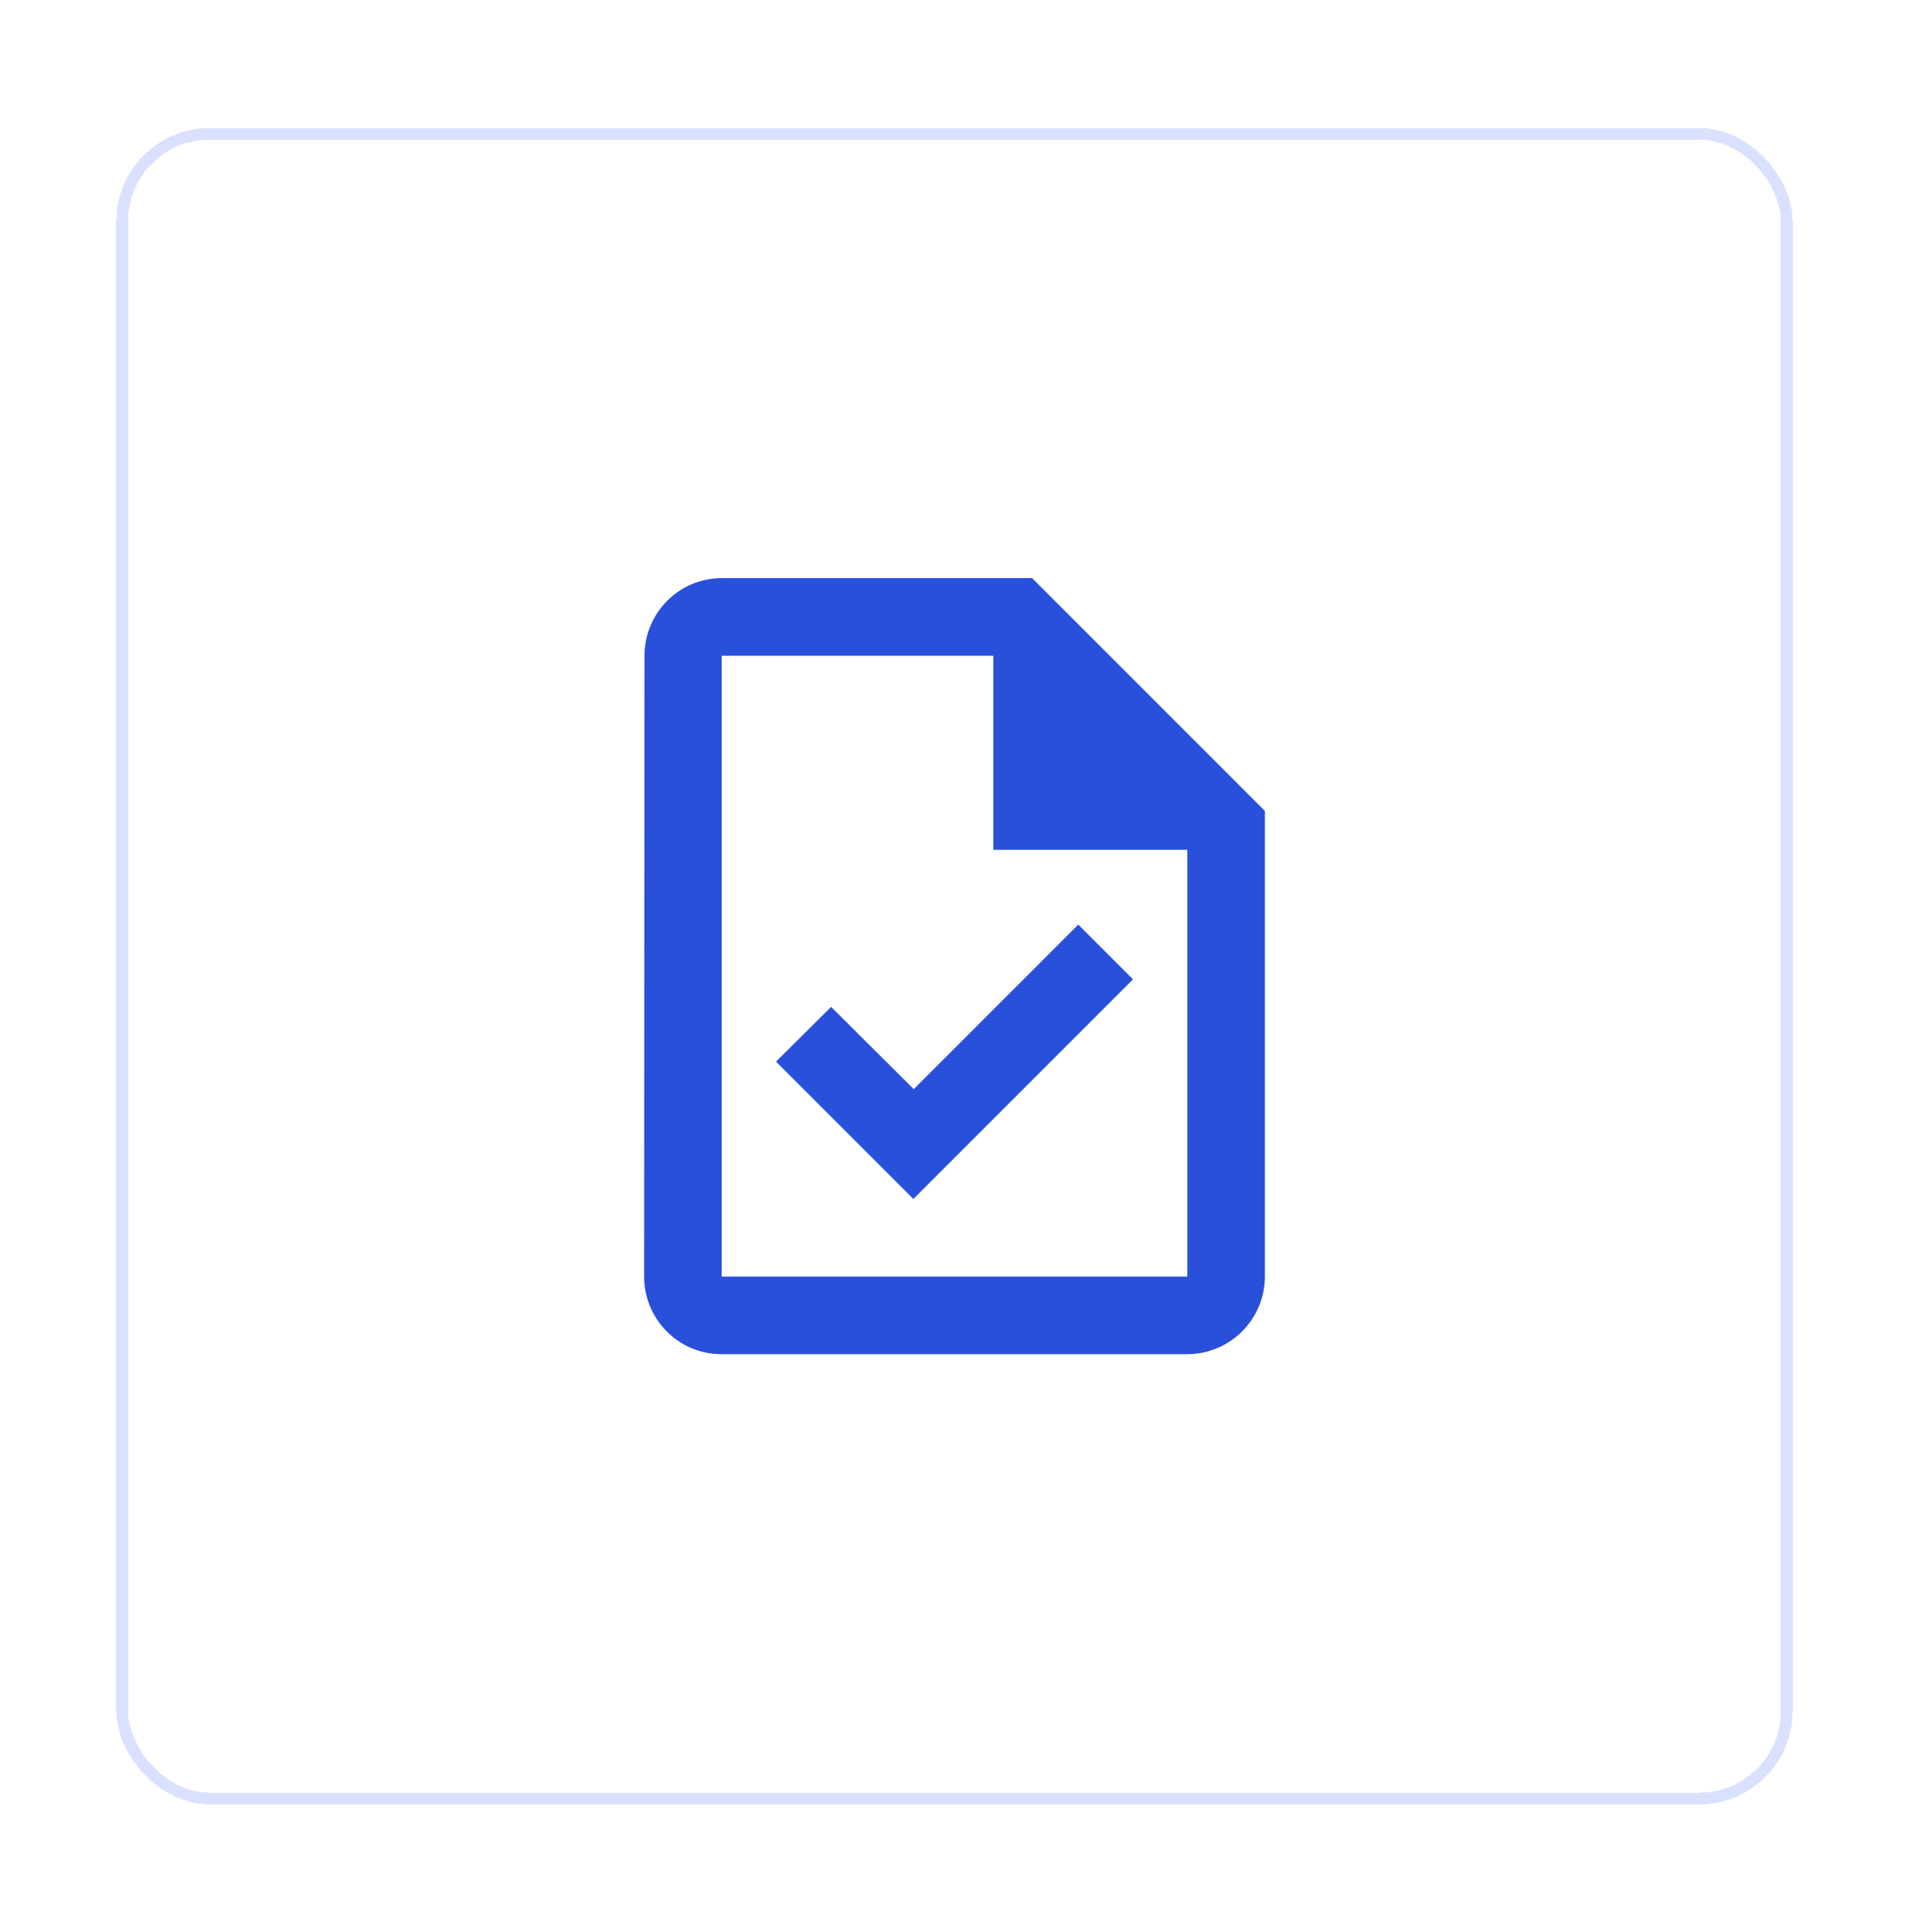
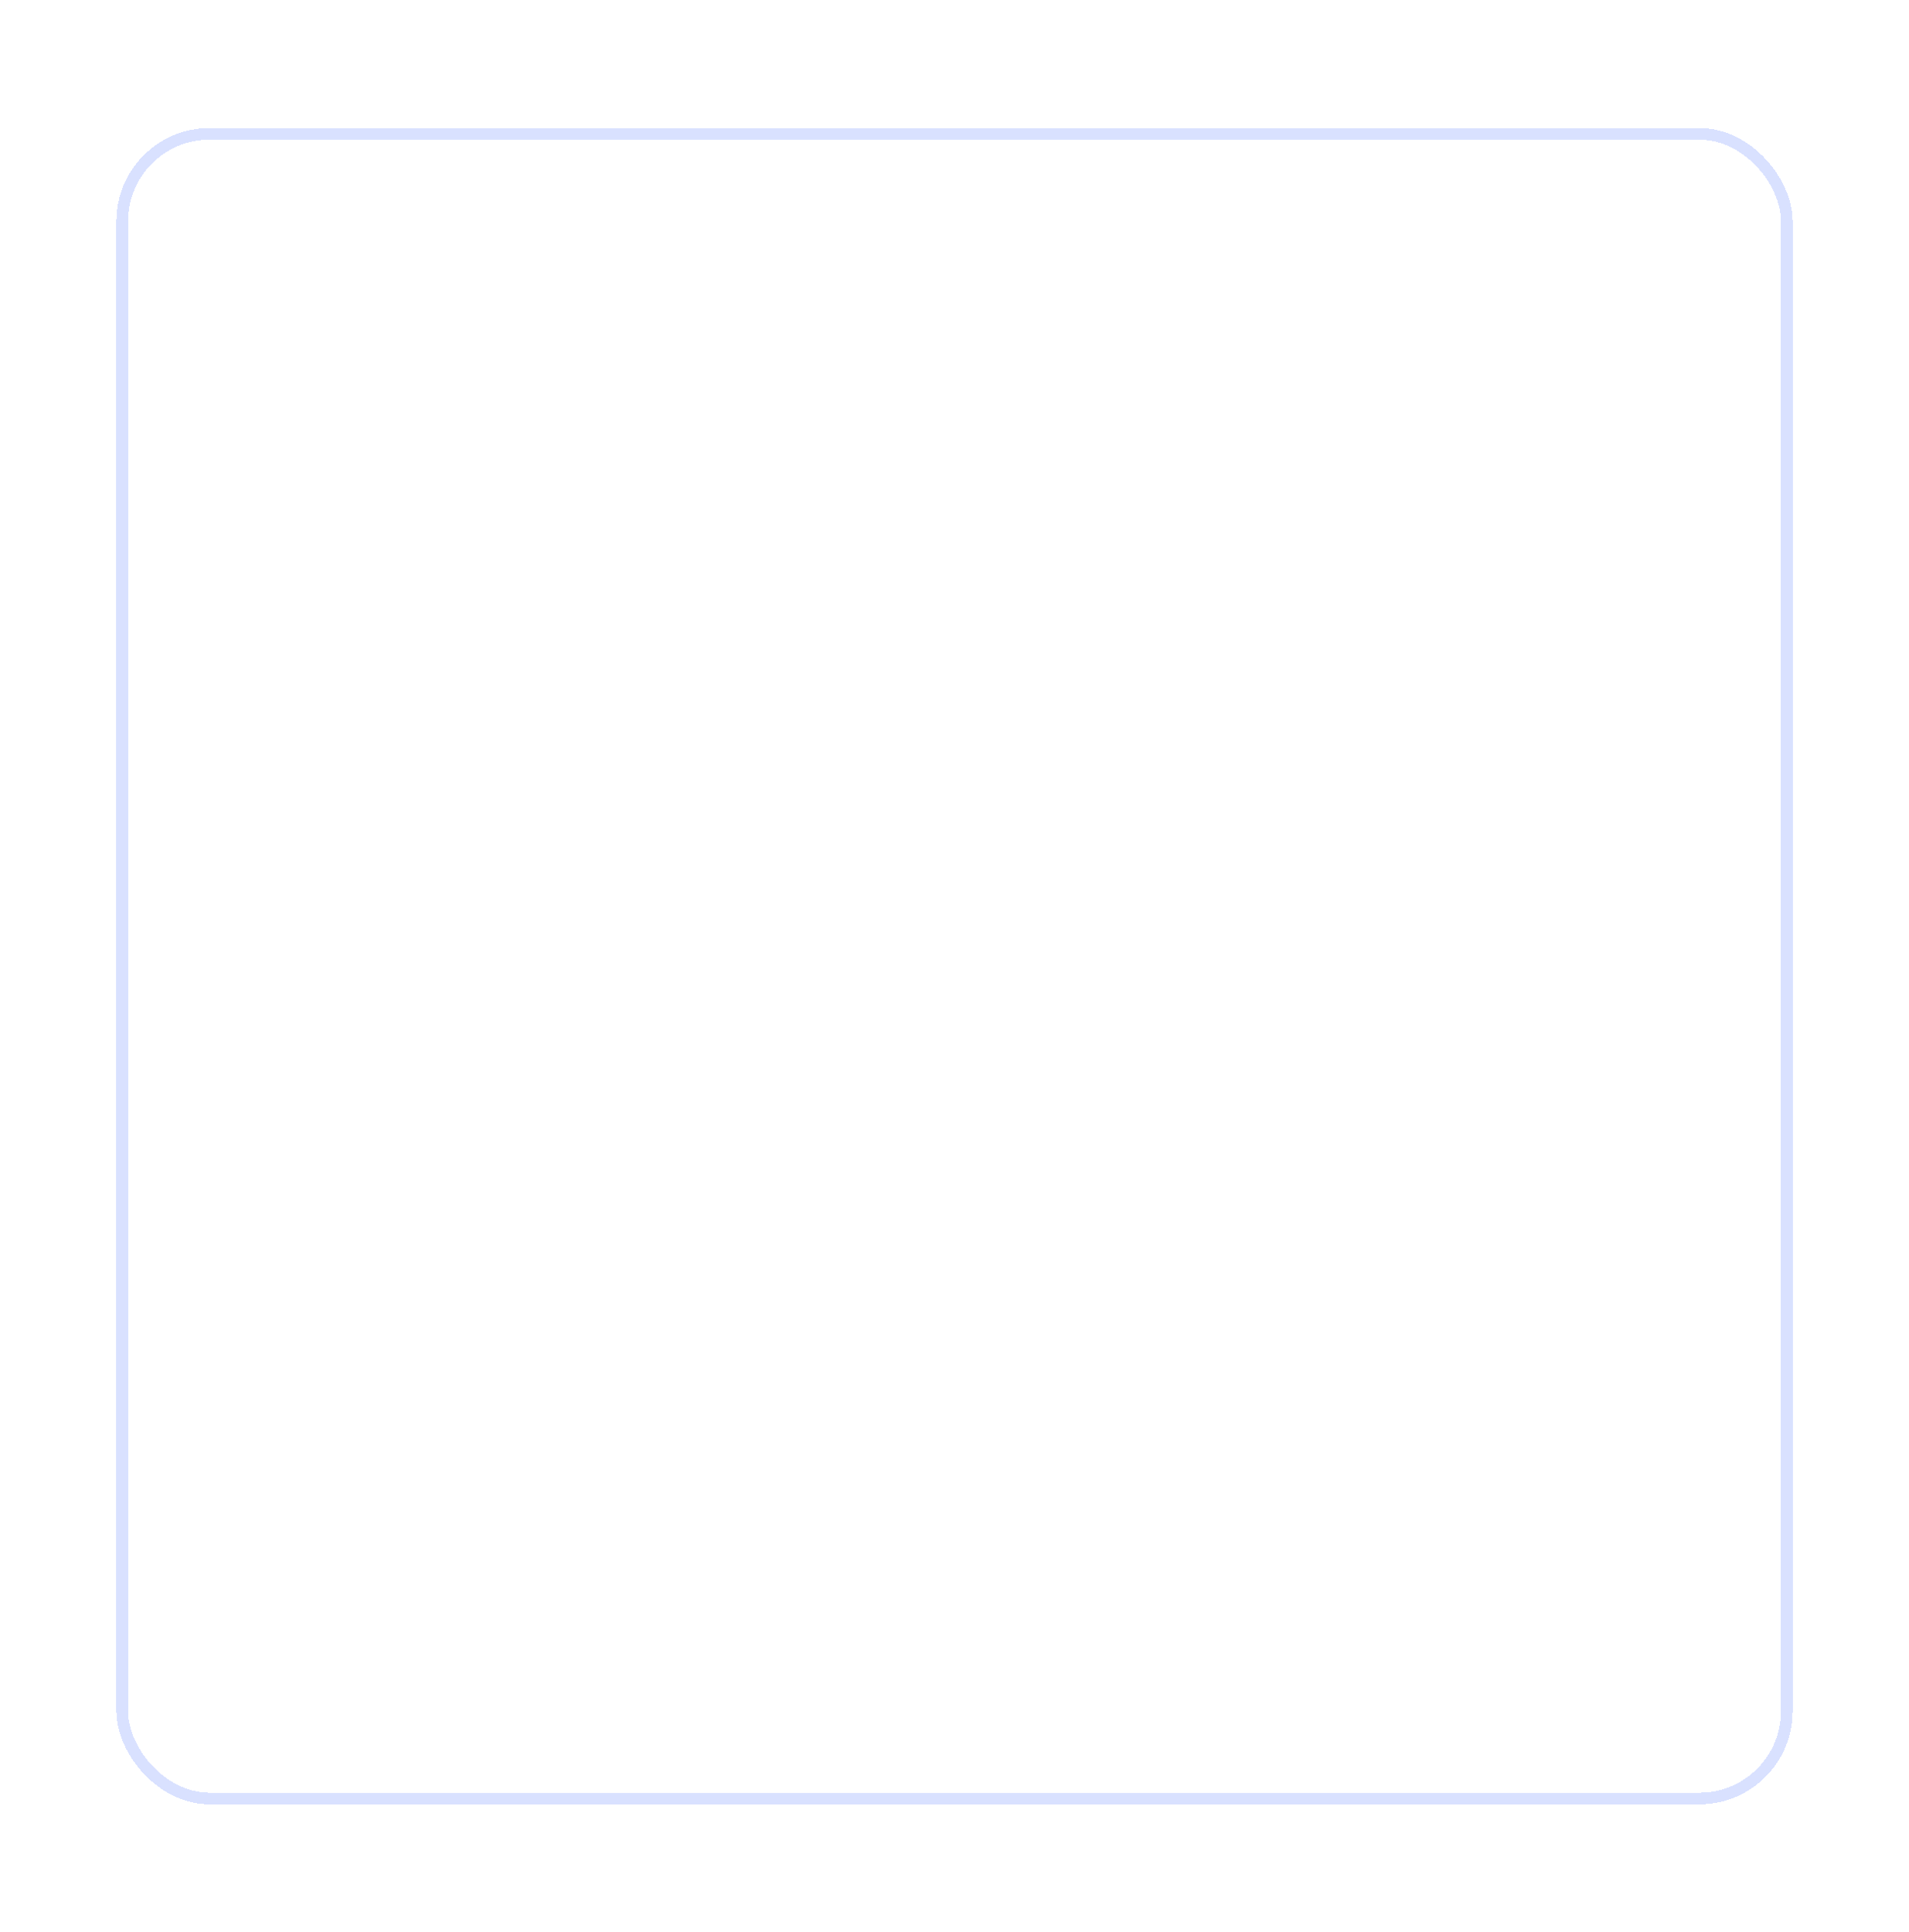
<svg xmlns="http://www.w3.org/2000/svg" width="82" height="83" viewBox="0 0 82 83" fill="none">
  <g filter="url(#filter0_d_613_11346)">
-     <rect x="5" y="5.5" width="72" height="72" rx="4" fill="white" shape-rendering="crispEdges" />
    <rect x="5.25" y="5.75" width="71.5" height="71.5" rx="3.75" stroke="#305EFF" stroke-opacity="0.18" stroke-width="0.5" shape-rendering="crispEdges" />
-     <path d="M44.333 24.832H31C29.167 24.832 27.683 26.332 27.683 28.165L27.667 54.832C27.667 56.665 29.15 58.165 30.983 58.165H51C52.833 58.165 54.333 56.665 54.333 54.832V34.832L44.333 24.832ZM51 54.832H31V28.165H42.667V36.499H51V54.832ZM35.7 43.249L33.333 45.599L39.233 51.499L48.667 42.065L46.317 39.715L39.25 46.782L35.7 43.249Z" fill="#2950DA" />
  </g>
  <defs>
    <filter id="filter0_d_613_11346" x="0.1" y="0.6" width="81.8" height="81.8" filterUnits="userSpaceOnUse" color-interpolation-filters="sRGB">
      <feFlood flood-opacity="0" result="BackgroundImageFix" />
      <feColorMatrix in="SourceAlpha" type="matrix" values="0 0 0 0 0 0 0 0 0 0 0 0 0 0 0 0 0 0 127 0" result="hardAlpha" />
      <feOffset />
      <feGaussianBlur stdDeviation="2.45" />
      <feComposite in2="hardAlpha" operator="out" />
      <feColorMatrix type="matrix" values="0 0 0 0 0.058 0 0 0 0 0.145 0 0 0 0 0.712 0 0 0 0.08 0" />
      <feBlend mode="normal" in2="BackgroundImageFix" result="effect1_dropShadow_613_11346" />
      <feBlend mode="normal" in="SourceGraphic" in2="effect1_dropShadow_613_11346" result="shape" />
    </filter>
  </defs>
</svg>